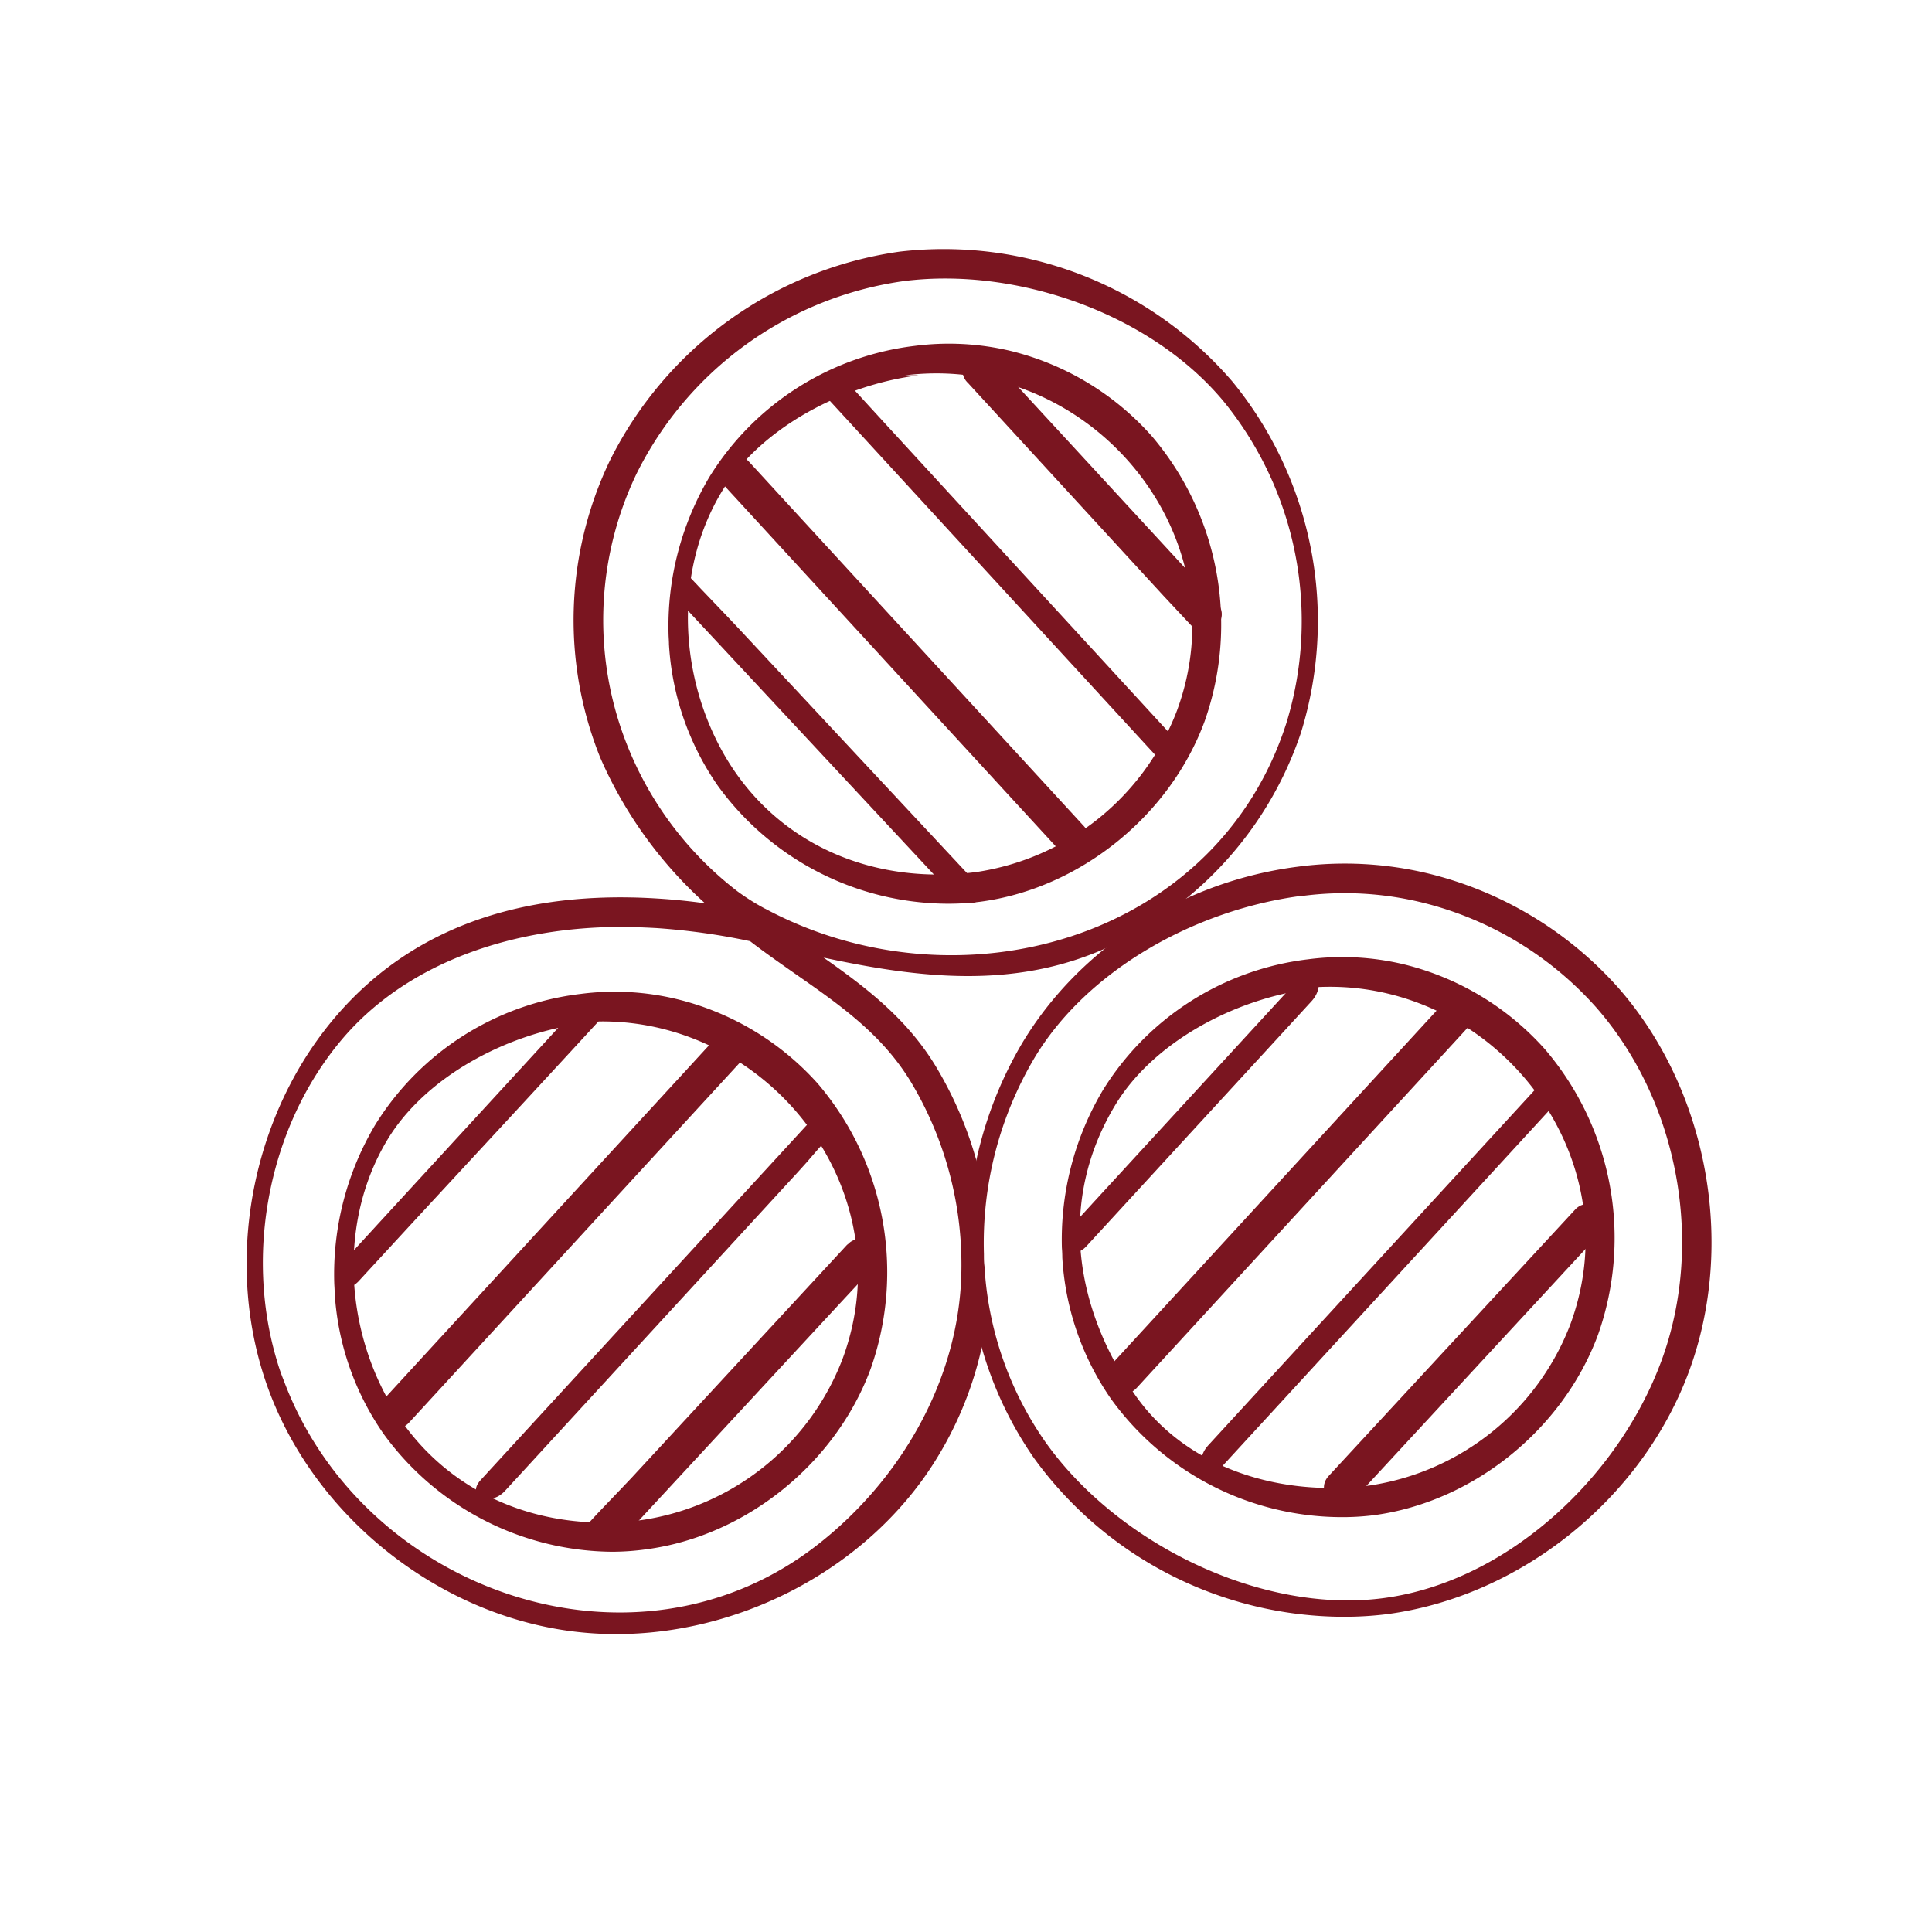
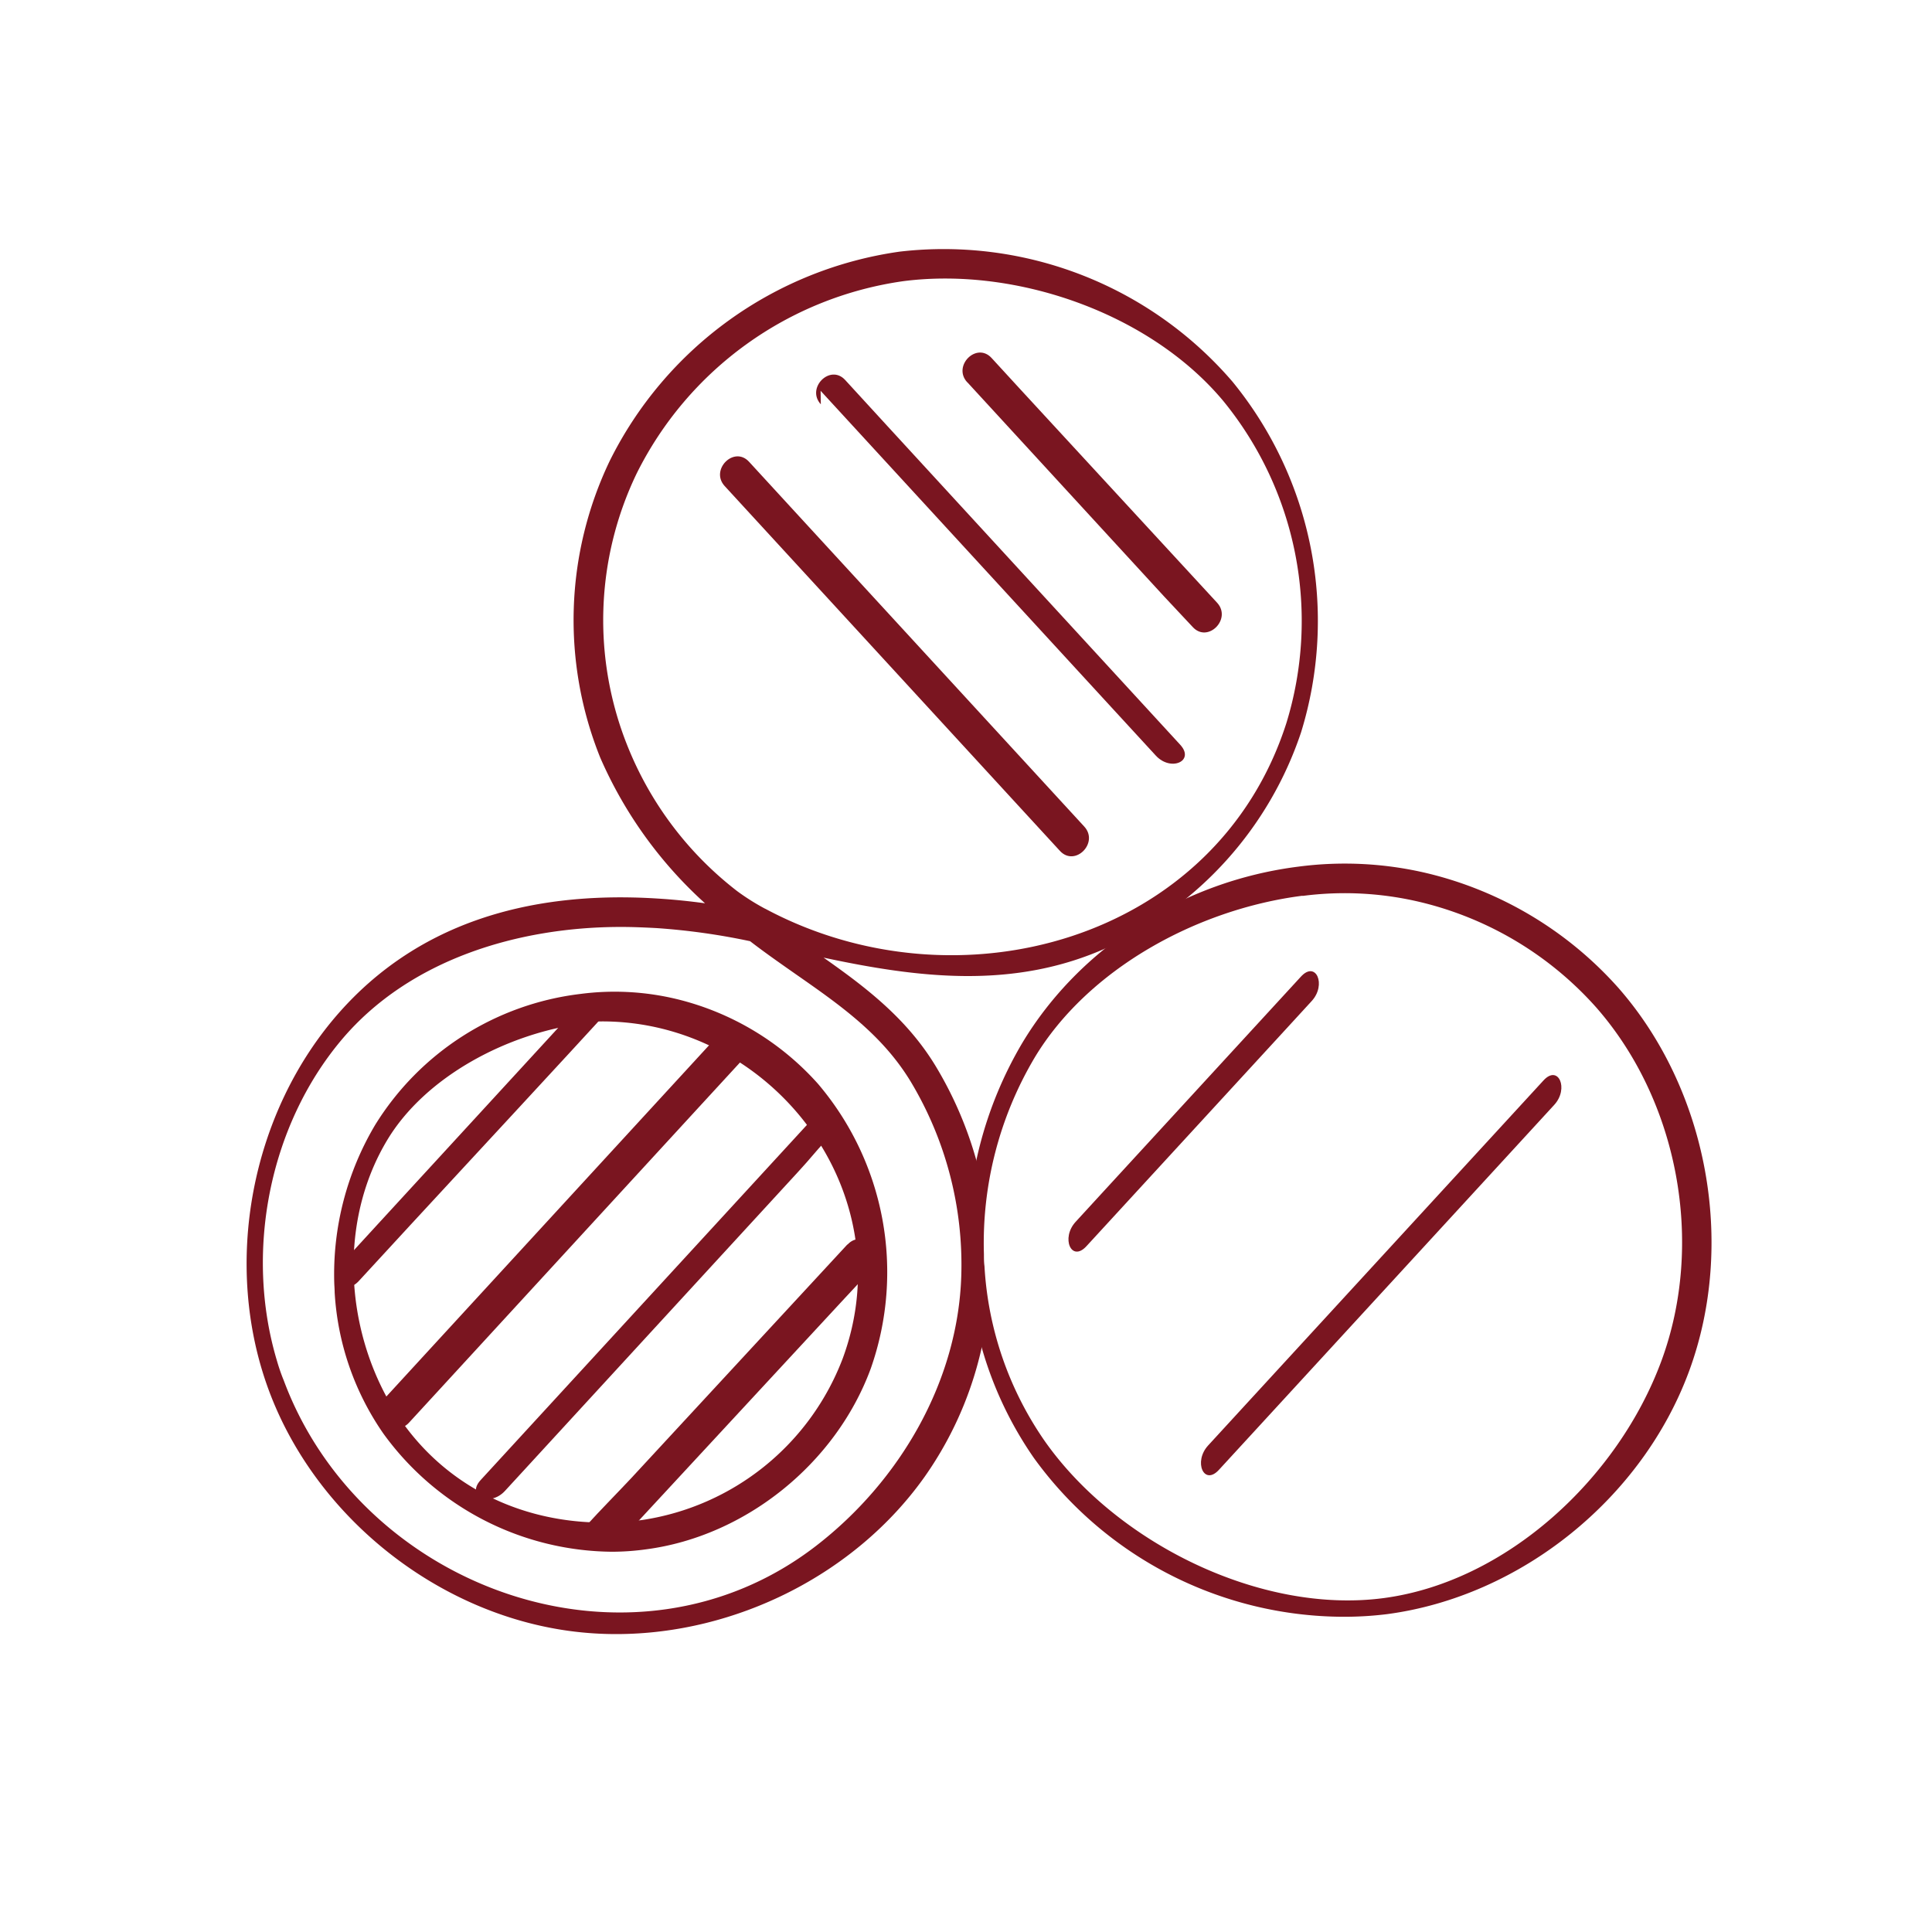
<svg xmlns="http://www.w3.org/2000/svg" id="Calque_1" data-name="Calque 1" viewBox="0 0 283.46 283.46">
  <defs>
    <style>.cls-1{fill:#7a1520;}</style>
  </defs>
  <path class="cls-1" d="M90.42,239.75a51.13,51.13,0,0,1-6.66-.43c-19.6-2.57-37.39-16.74-44.29-35.26s-2.71-40.87,10.42-55.64c10.94-12.29,26.64-17.87,46.69-16.58h0q3.36.21,6.86.69a62.34,62.34,0,0,1-15.37-21.36,54.06,54.06,0,0,1,1.39-43.55A56.26,56.26,0,0,1,132,36.92,55.87,55.87,0,0,1,180.83,56a55.44,55.44,0,0,1,10.06,51.45A53.25,53.25,0,0,1,162.52,139c-13.8,6.26-27.89,4.45-41.69,1.5,6.07,4.27,12.17,8.86,16.45,15.92A56,56,0,0,1,143.71,172c1.23,5-.19,10.14-.35,15.25,0,.63-.05,1.25-.09,1.88-.13,1.94,1.63,3.86,1.31,5.75a52.73,52.73,0,0,1-8.94,21.82C125.49,231,107.93,239.75,90.42,239.75ZM91.1,136c-14.95,0-31,4.7-41,16.58-10.67,12.7-14.21,31.24-9.47,47.06.29,1,.61,1.94,1,2.89,11.48,30.82,51.25,45,78.1,24.28,12.24-9.45,20.85-24.08,21.31-39.72a52.17,52.17,0,0,0-7.43-28.41c-4.18-6.89-10.32-11.19-16.83-15.73-2.21-1.55-4.5-3.14-6.73-4.86a98.05,98.05,0,0,0-13.69-1.92C94.53,136.07,92.79,136,91.1,136Zm21.16-2.68c28.2,15.12,66.19,4.72,76.46-27.18a51,51,0,0,0-9.25-47.32C168.76,46,149.15,39.12,132.55,41.25A51.79,51.79,0,0,0,93.39,69.51a49.61,49.61,0,0,0-1.3,40,50.58,50.58,0,0,0,16.1,21.26A33.67,33.67,0,0,0,112.26,133.33Z" />
  <path class="cls-1" d="M196.91,237.21a56.24,56.24,0,0,1-45.24-23.33,54.4,54.4,0,0,1-9.6-27.87c0-.64-.07-1.27-.09-1.91A57.69,57.69,0,0,1,150,153c8.42-14,23.57-23.72,40.51-25.85h0a52.25,52.25,0,0,1,19,1,54.62,54.62,0,0,1,27.9,16.75c13.12,14.92,17.31,37.53,10.42,56.25s-24.7,33.06-44.29,35.67A51.24,51.24,0,0,1,196.91,237.21ZM191.1,131.42c-15.63,2-31.56,10.86-39.31,23.77A53.3,53.3,0,0,0,144.36,184c0,.59,0,1.18.08,1.77a49.9,49.9,0,0,0,8.82,25.63c10.53,15,31.7,25.46,49.74,23.07s34.42-17.58,40.77-34.83,2.49-38.11-9.61-51.87a50.18,50.18,0,0,0-25.66-15.39,47.77,47.77,0,0,0-17.4-.93Z" />
-   <path class="cls-1" d="M138.91,132.59a41.82,41.82,0,0,1-33.62-17.35,40.39,40.39,0,0,1-7.14-20.71c0-.48-.05-1-.06-1.42a42.91,42.91,0,0,1,6-23.14,41.17,41.17,0,0,1,30.11-19.22h0a39.09,39.09,0,0,1,14.13.75A40.6,40.6,0,0,1,169,64a42.62,42.62,0,0,1,7.75,41.8c-5.12,13.92-18.35,24.57-32.92,26.5A37.34,37.34,0,0,1,138.91,132.59Zm-1.63-77.81a38.54,38.54,0,0,0-4.53.29h2c-11.28,1.42-23.32,7.83-28.9,17.14-6.49,10.83-6.32,24.79-.92,36,6.22,13,18.74,20.21,33,20.1a43.75,43.75,0,0,0,5.36-.37,37.43,37.43,0,0,0,29.4-23.7C181.73,79.72,162.1,54.7,137.28,54.78Z" />
  <path class="cls-1" d="M120.4,57.34l43,46.8,6.18,6.72c2.21,2.4,5.77.8,3.58-1.59l-43-46.8L124,55.75c-2.2-2.4-5.77,1.18-3.57,3.57Z" />
  <path class="cls-1" d="M106.33,71.32l43,46.8,6.18,6.72c2.21,2.4,5.77-1.18,3.57-3.57l-43-46.79-6.18-6.73c-2.2-2.4-5.77,1.18-3.57,3.57Z" />
  <path class="cls-1" d="M141.91,56.07q14.46,15.75,28.93,31.49L175,92c2.2,2.4,5.77-1.18,3.57-3.57L149.59,57l-4.11-4.48c-2.21-2.4-5.77,1.18-3.57,3.57Z" />
-   <path class="cls-1" d="M99.71,88.28l35.2,37.77,4.9,5.26c2.23,2.39,5.79.79,3.58-1.59L108.18,92c-1.63-1.75-5.25-5.48-6.88-7.24-2.22-2.38-3.81,1.2-1.59,3.57Z" />
-   <path class="cls-1" d="M212.37,146.54l-43,46.8-6.18,6.72c-2.19,2.4,1.37,6,3.58,3.58l43-46.8,6.18-6.73c2.2-2.39-1.37-6-3.57-3.57Z" />
  <path class="cls-1" d="M226.44,158.54l-43,46.8-6.18,6.73c-2.2,2.39-.62,6,1.59,3.57l43-46.8,6.18-6.73c2.2-2.39.61-6-1.59-3.57Z" />
  <path class="cls-1" d="M190.86,143.3l-28.93,31.48-4.11,4.48c-2.2,2.39-.62,6,1.59,3.57l28.93-31.48,4.11-4.48c2.2-2.39.62-6-1.59-3.57Z" />
-   <path class="cls-1" d="M231.08,177.49,199.4,211.73l-4.46,4.82c-2.21,2.39,1.35,6,3.57,3.58l31.68-34.25,4.46-4.82c2.21-2.39-1.36-6-3.57-3.57Z" />
  <path class="cls-1" d="M105.63,151.62l-43,46.8-6.18,6.73c-2.2,2.39,1.36,6,3.57,3.57l43-46.8,6.18-6.72c2.2-2.39-1.37-6-3.57-3.58Z" />
  <path class="cls-1" d="M119.7,163.62l-43,46.8-6.18,6.73c-2.2,2.39,1.36,4,3.57,1.59l43-46.8c2.06-2.24,2.14-2.5,4.2-4.74s.62-6-1.59-3.58Z" />
  <path class="cls-1" d="M84.12,148.38,55.19,179.87l-4.11,4.48c-2.2,2.39-.61,6,1.59,3.57,9.64-10.5,21.27-23,30.91-33.47q2.06-2.25,4.12-4.48c2.19-2.39-1.37-4-3.58-1.59Z" />
  <path class="cls-1" d="M124.34,182.57,92.66,216.82c-1.49,1.6-5,5.19-6.44,6.8-2.21,2.38,3.33,4,5.55,1.59L123.45,191c1.49-1.61,3-3.21,4.46-4.82,2.21-2.38-1.35-6-3.57-3.57Z" />
-   <path class="cls-1" d="M196.59,222.59A41.82,41.82,0,0,1,163,205.24a40.43,40.43,0,0,1-7.14-20.72q0-.71-.06-1.41a42.91,42.91,0,0,1,6-23.14,41.14,41.14,0,0,1,30.11-19.22h0a38.8,38.8,0,0,1,14.12.75A40.62,40.62,0,0,1,226.72,154a42.62,42.62,0,0,1,7.75,41.8c-5.13,13.92-18.35,24.58-32.92,26.51A37.34,37.34,0,0,1,196.59,222.59ZM195,144.78a36.47,36.47,0,0,0-4.52.29h2c-11.28,1.42-23.32,7.83-28.9,17.14-8.34,13.91-6,29.63,3,42.51,7.59,10.82,21.44,14.94,34.44,13.22a37.44,37.44,0,0,0,29.4-23.69C239.41,169.71,219.78,144.69,195,144.78Z" />
-   <path class="cls-1" d="M89.86,227.67a41.82,41.82,0,0,1-33.62-17.35,40.39,40.39,0,0,1-7.14-20.71c0-.48-.05-1-.06-1.42a42.91,42.91,0,0,1,6-23.14,41.17,41.17,0,0,1,30.11-19.22h0a38.8,38.8,0,0,1,14.12.75A40.62,40.62,0,0,1,120,159a42.64,42.64,0,0,1,7.75,41.81c-5.13,13.92-18.36,24.57-32.92,26.5A37.34,37.34,0,0,1,89.86,227.67Zm-1.64-77.81a36.47,36.47,0,0,0-4.52.29h2c-11.28,1.42-23.32,7.83-28.9,17.14-6.49,10.82-6.32,24.78-.93,36,6.23,13,18.75,20.21,33,20.1a43.78,43.78,0,0,0,5.37-.38,37.42,37.42,0,0,0,29.4-23.69C132.68,174.79,113.05,149.77,88.22,149.86Z" />
+   <path class="cls-1" d="M89.86,227.67a41.82,41.82,0,0,1-33.62-17.35,40.39,40.39,0,0,1-7.14-20.71c0-.48-.05-1-.06-1.42a42.91,42.91,0,0,1,6-23.14,41.17,41.17,0,0,1,30.11-19.22h0a38.8,38.8,0,0,1,14.12.75A40.62,40.62,0,0,1,120,159a42.64,42.64,0,0,1,7.75,41.81c-5.13,13.92-18.36,24.57-32.92,26.5A37.34,37.34,0,0,1,89.86,227.67Zm-1.64-77.81a36.47,36.47,0,0,0-4.52.29h2c-11.28,1.42-23.32,7.83-28.9,17.14-6.49,10.82-6.32,24.78-.93,36,6.23,13,18.75,20.21,33,20.1a43.78,43.78,0,0,0,5.37-.38,37.42,37.42,0,0,0,29.4-23.69C132.68,174.79,113.05,149.77,88.22,149.86" />
</svg>